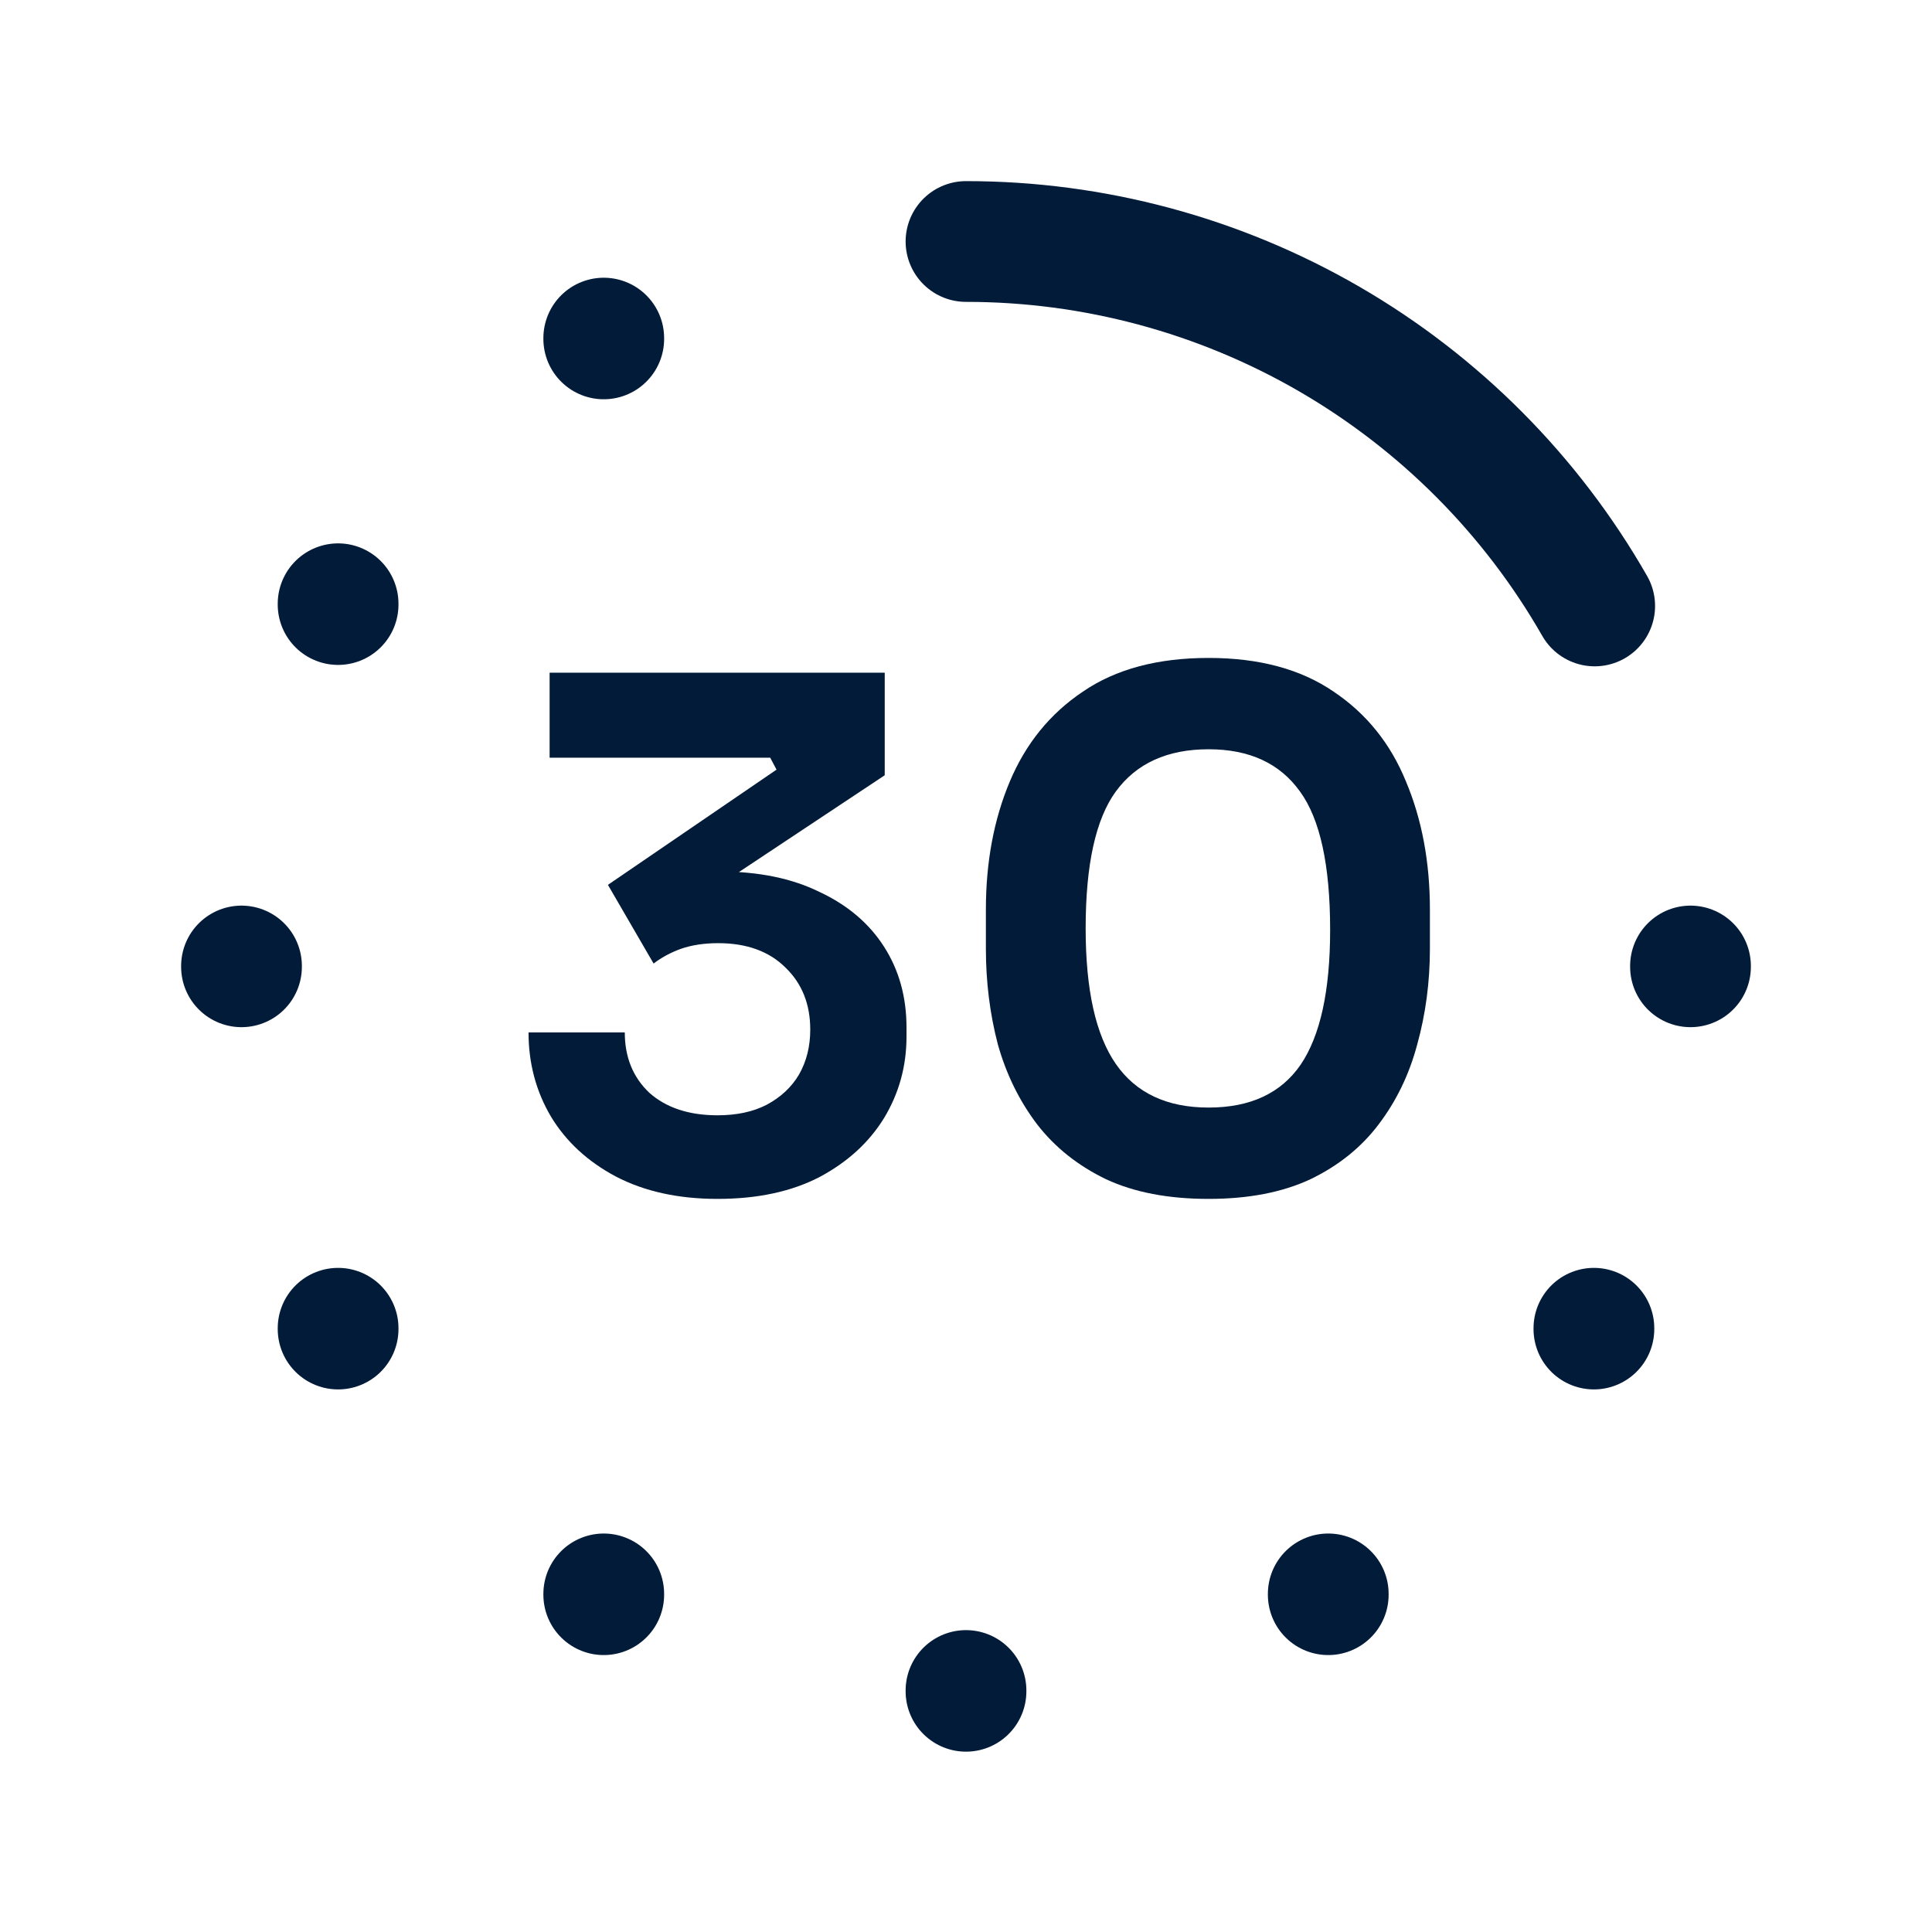
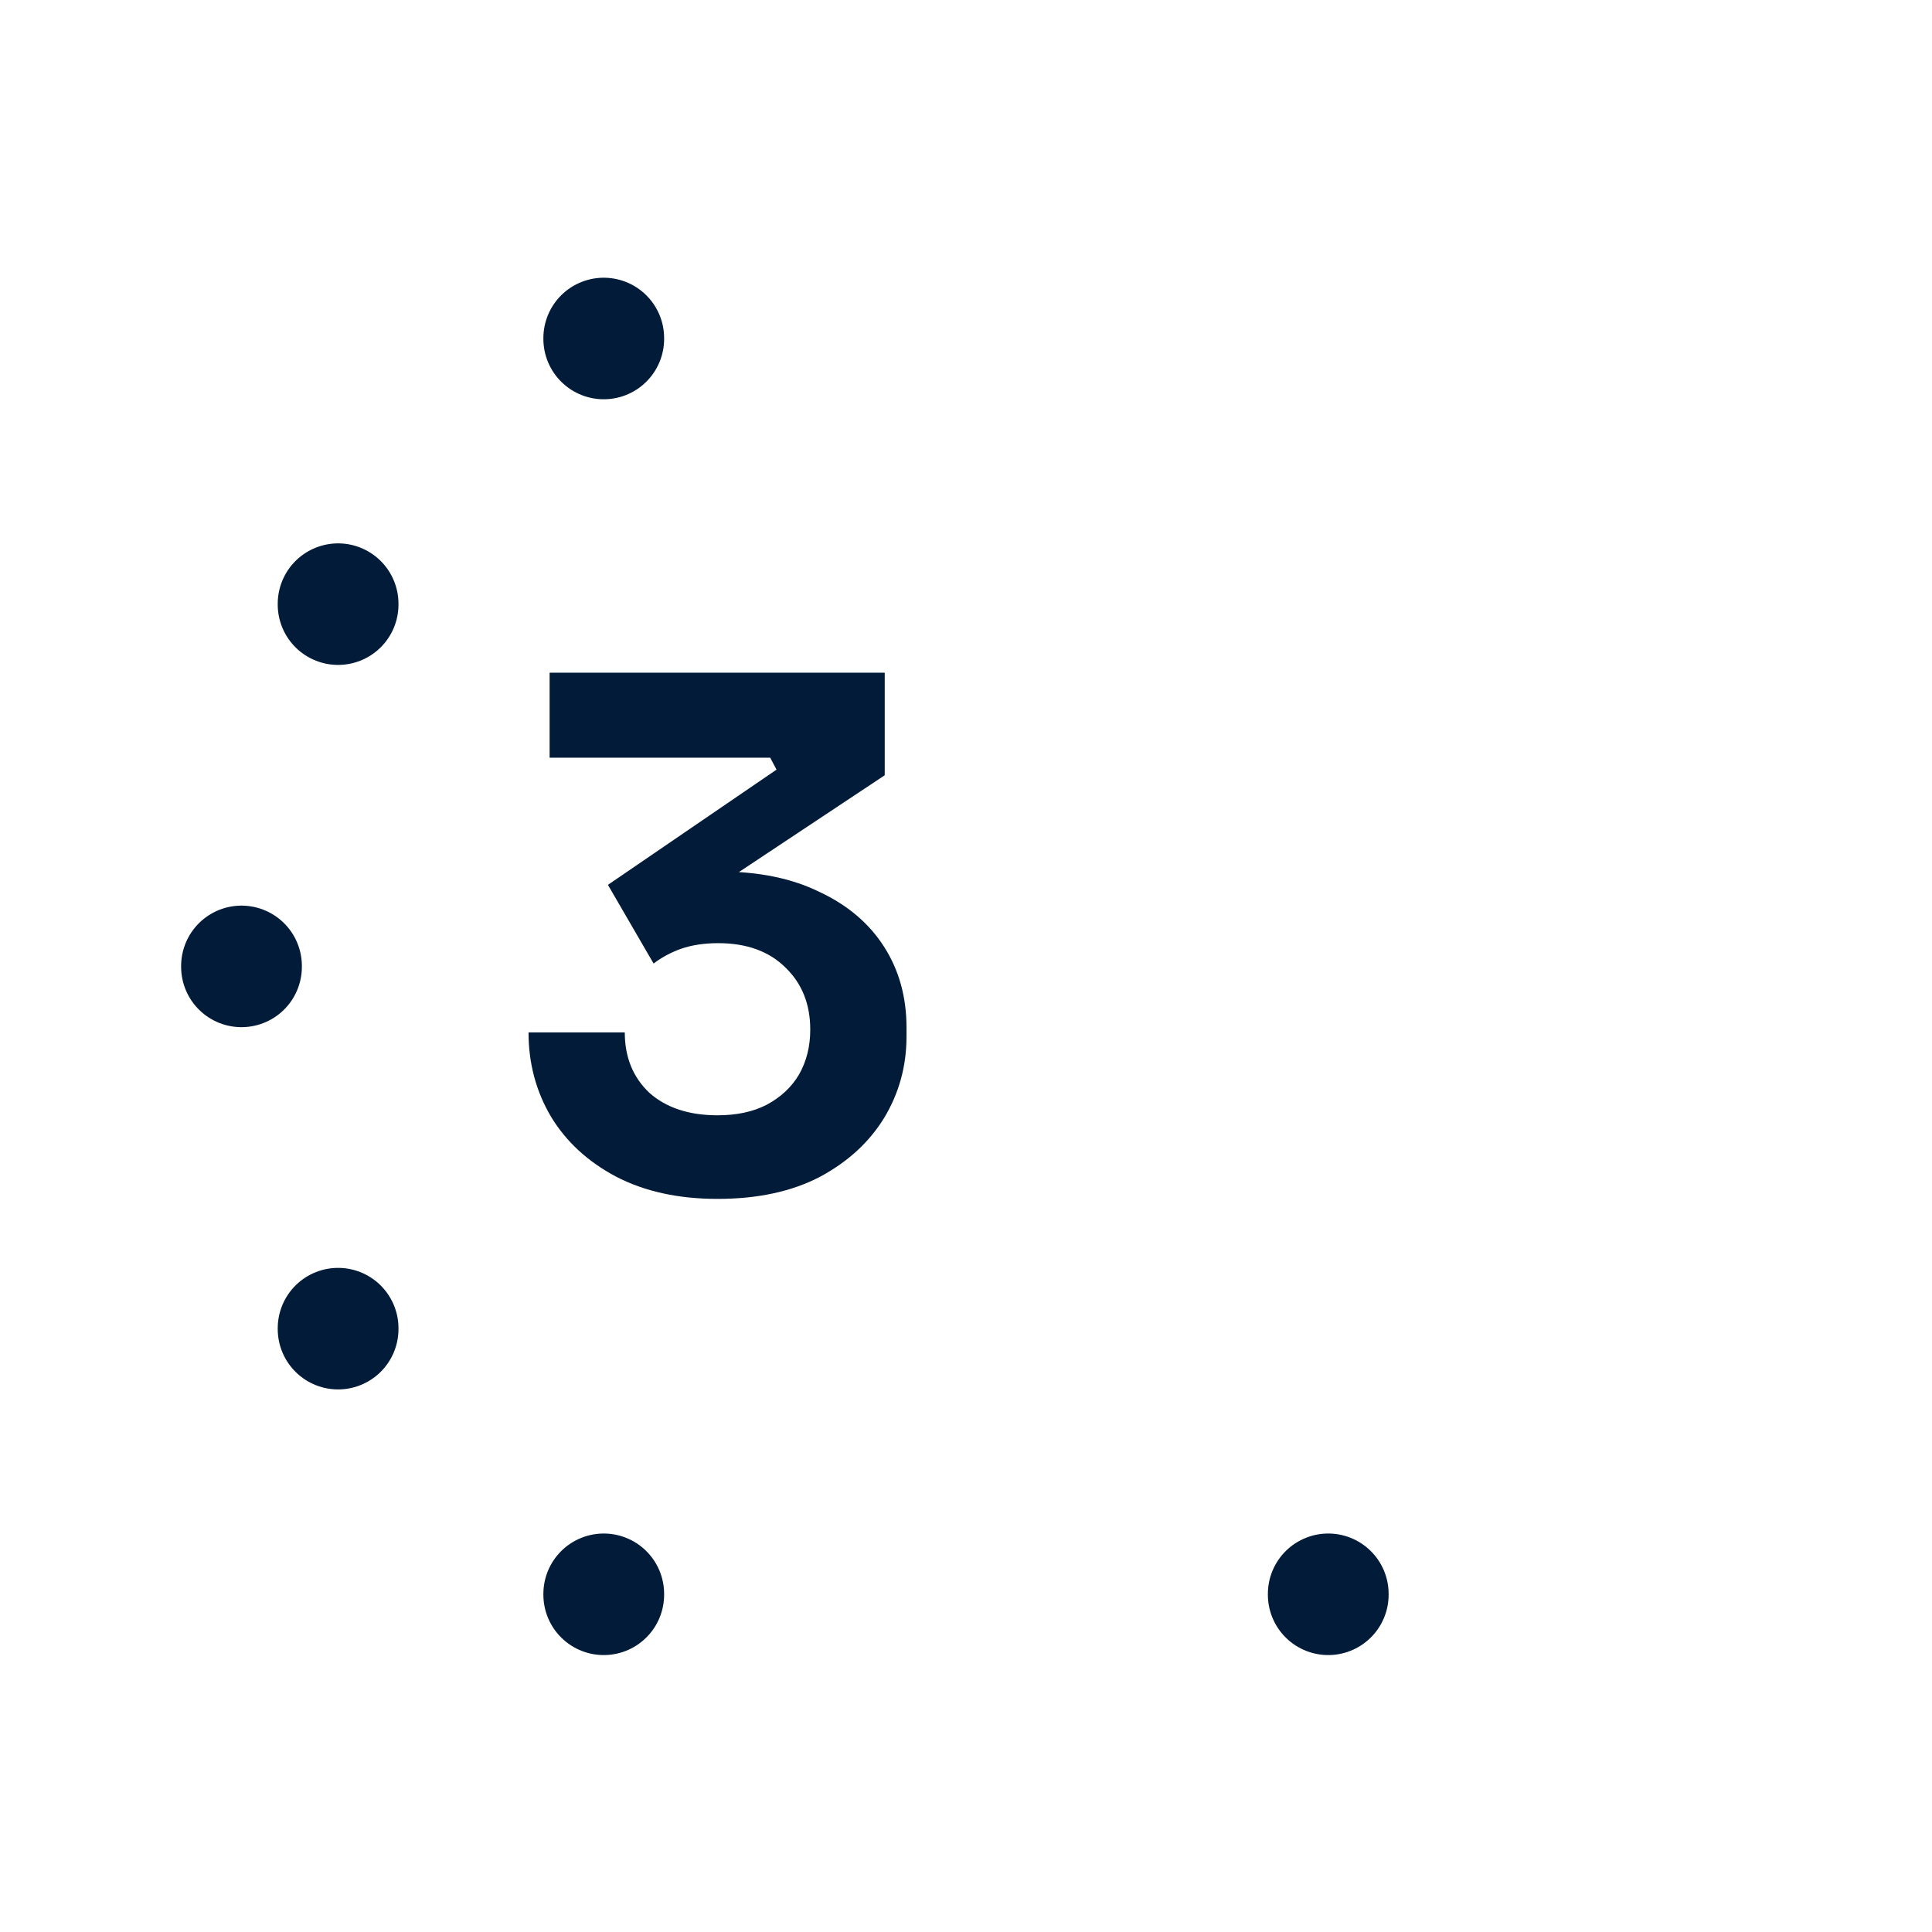
<svg xmlns="http://www.w3.org/2000/svg" width="44" height="44" viewBox="0 0 44 44" fill="none">
  <g clip-path="url(#clip0_1695_54)">
    <path d="M5.5 22V22.018" stroke="#021B39" stroke-width="2.75" stroke-linecap="round" stroke-linejoin="round" />
-     <path d="M38.5 22V22.018" stroke="#021B39" stroke-width="2.75" stroke-linecap="round" stroke-linejoin="round" />
-     <path d="M22 38.5V38.518" stroke="#021B39" stroke-width="2.75" stroke-linecap="round" stroke-linejoin="round" />
    <path d="M13.75 7.7V7.718" stroke="#021B39" stroke-width="2.75" stroke-linecap="round" stroke-linejoin="round" />
    <path d="M30.25 36.3V36.318" stroke="#021B39" stroke-width="2.75" stroke-linecap="round" stroke-linejoin="round" />
    <path d="M13.75 36.3V36.318" stroke="#021B39" stroke-width="2.75" stroke-linecap="round" stroke-linejoin="round" />
    <path d="M7.7 30.25V30.268" stroke="#021B39" stroke-width="2.75" stroke-linecap="round" stroke-linejoin="round" />
-     <path d="M36.3 30.25V30.268" stroke="#021B39" stroke-width="2.75" stroke-linecap="round" stroke-linejoin="round" />
    <path d="M7.7 13.75V13.768" stroke="#021B39" stroke-width="2.75" stroke-linecap="round" stroke-linejoin="round" />
-     <path d="M36.318 13.8C34.875 11.277 32.79 9.181 30.276 7.723C27.761 6.266 24.906 5.499 22 5.5" stroke="#021B39" stroke-width="2.75" stroke-linecap="round" stroke-linejoin="round" />
  </g>
  <path d="M16.341 27.304C15.445 27.304 14.672 27.133 14.021 26.792C13.381 26.451 12.891 25.997 12.549 25.432C12.208 24.856 12.037 24.216 12.037 23.512H14.229C14.229 24.077 14.416 24.536 14.789 24.888C15.173 25.229 15.691 25.4 16.341 25.4C16.779 25.4 17.152 25.32 17.461 25.16C17.781 24.989 18.027 24.76 18.197 24.472C18.368 24.173 18.453 23.832 18.453 23.448C18.453 22.872 18.267 22.403 17.893 22.04C17.52 21.667 17.008 21.48 16.357 21.48C16.037 21.48 15.755 21.523 15.509 21.608C15.275 21.693 15.067 21.805 14.885 21.944L13.845 20.152L17.685 17.528L17.541 17.256H12.517V15.32H20.149V17.656L16.197 20.28L14.965 20.056C15.168 19.992 15.387 19.944 15.621 19.912C15.856 19.869 16.112 19.848 16.389 19.848C17.275 19.848 18.032 20.003 18.661 20.312C19.301 20.611 19.792 21.027 20.133 21.56C20.475 22.093 20.645 22.707 20.645 23.4V23.608C20.645 24.28 20.475 24.899 20.133 25.464C19.792 26.019 19.301 26.467 18.661 26.808C18.021 27.139 17.248 27.304 16.341 27.304Z" fill="#021B39" />
-   <path d="M27.525 27.304C26.608 27.304 25.829 27.155 25.189 26.856C24.549 26.547 24.026 26.131 23.621 25.608C23.216 25.075 22.917 24.467 22.725 23.784C22.544 23.091 22.453 22.365 22.453 21.608V20.712C22.453 19.635 22.634 18.664 22.997 17.8C23.36 16.936 23.914 16.253 24.661 15.752C25.408 15.24 26.362 14.984 27.525 14.984C28.677 14.984 29.626 15.24 30.373 15.752C31.12 16.253 31.669 16.936 32.021 17.8C32.384 18.664 32.565 19.635 32.565 20.712V21.608C32.565 22.365 32.469 23.091 32.277 23.784C32.096 24.467 31.802 25.075 31.397 25.608C31.002 26.131 30.485 26.547 29.845 26.856C29.205 27.155 28.432 27.304 27.525 27.304ZM27.525 25.224C28.474 25.224 29.173 24.899 29.621 24.248C30.069 23.587 30.293 22.563 30.293 21.176C30.293 19.704 30.064 18.653 29.605 18.024C29.146 17.384 28.453 17.064 27.525 17.064C26.586 17.064 25.882 17.384 25.413 18.024C24.954 18.653 24.725 19.693 24.725 21.144C24.725 22.541 24.954 23.571 25.413 24.232C25.872 24.893 26.576 25.224 27.525 25.224Z" fill="#021B39" />
  <defs>
    <clipPath id="clip0_1695_54">
      <rect width="44" height="44" fill="white" />
    </clipPath>
  </defs>
</svg>